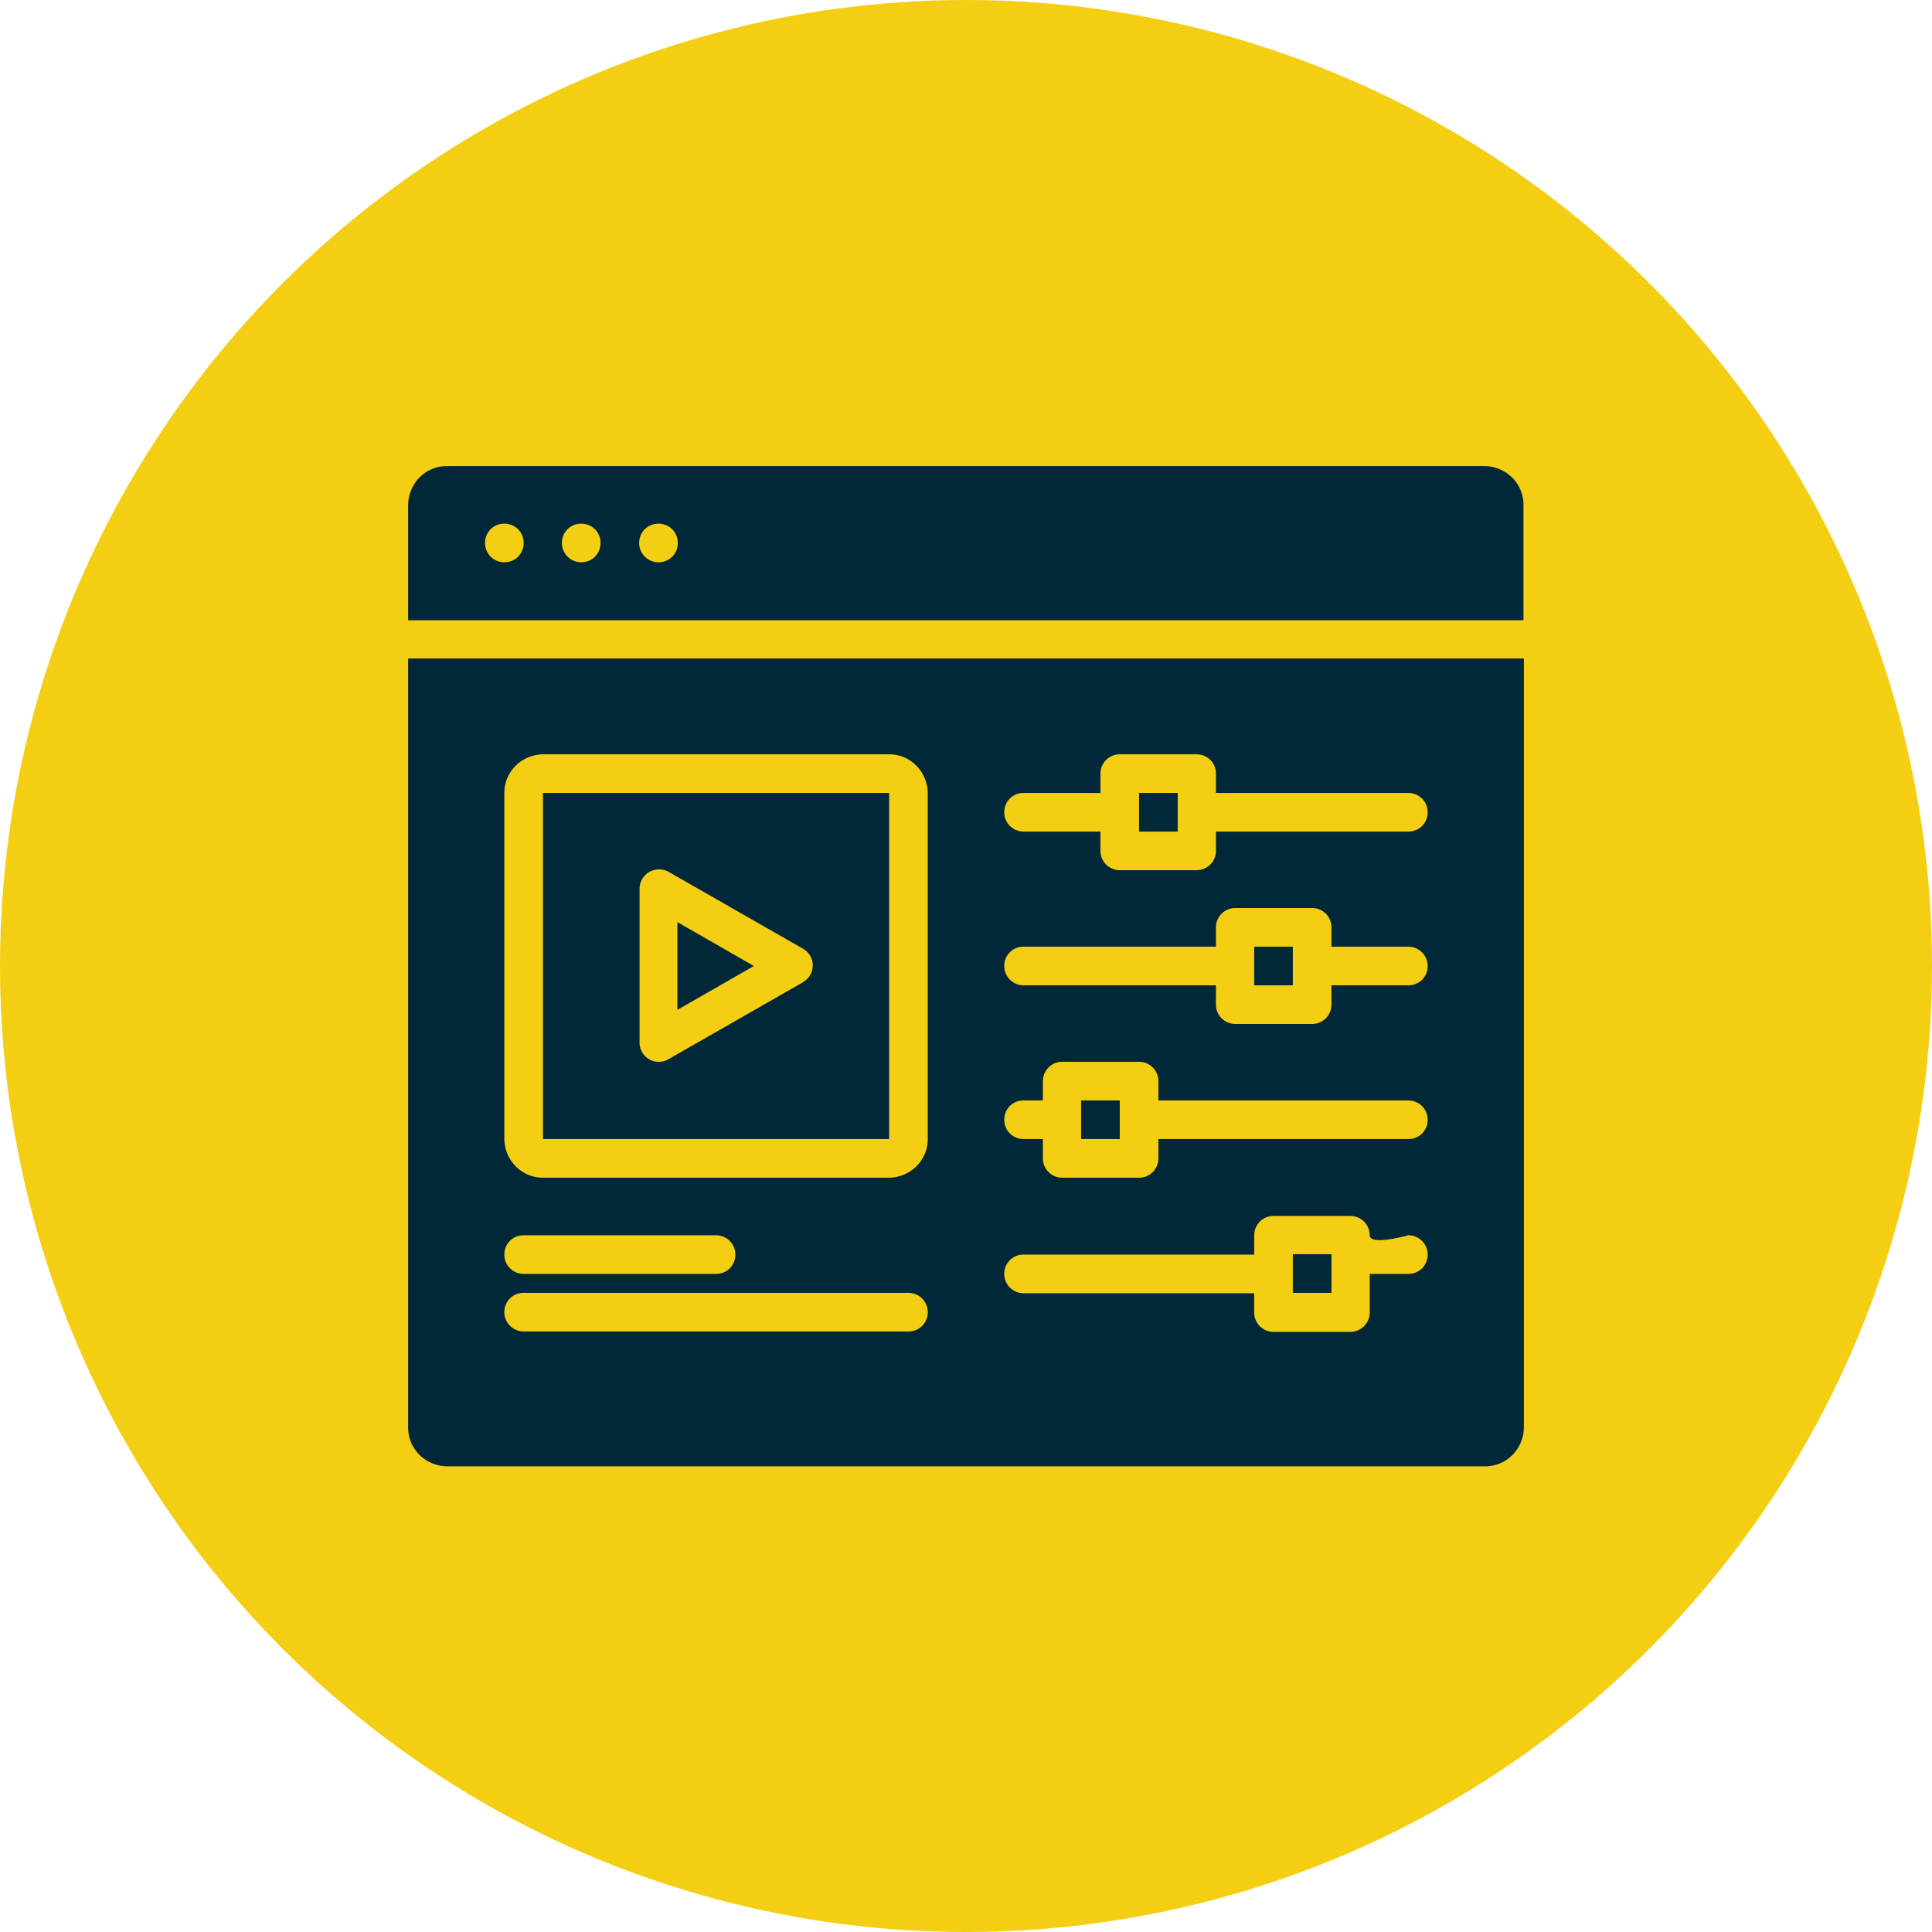
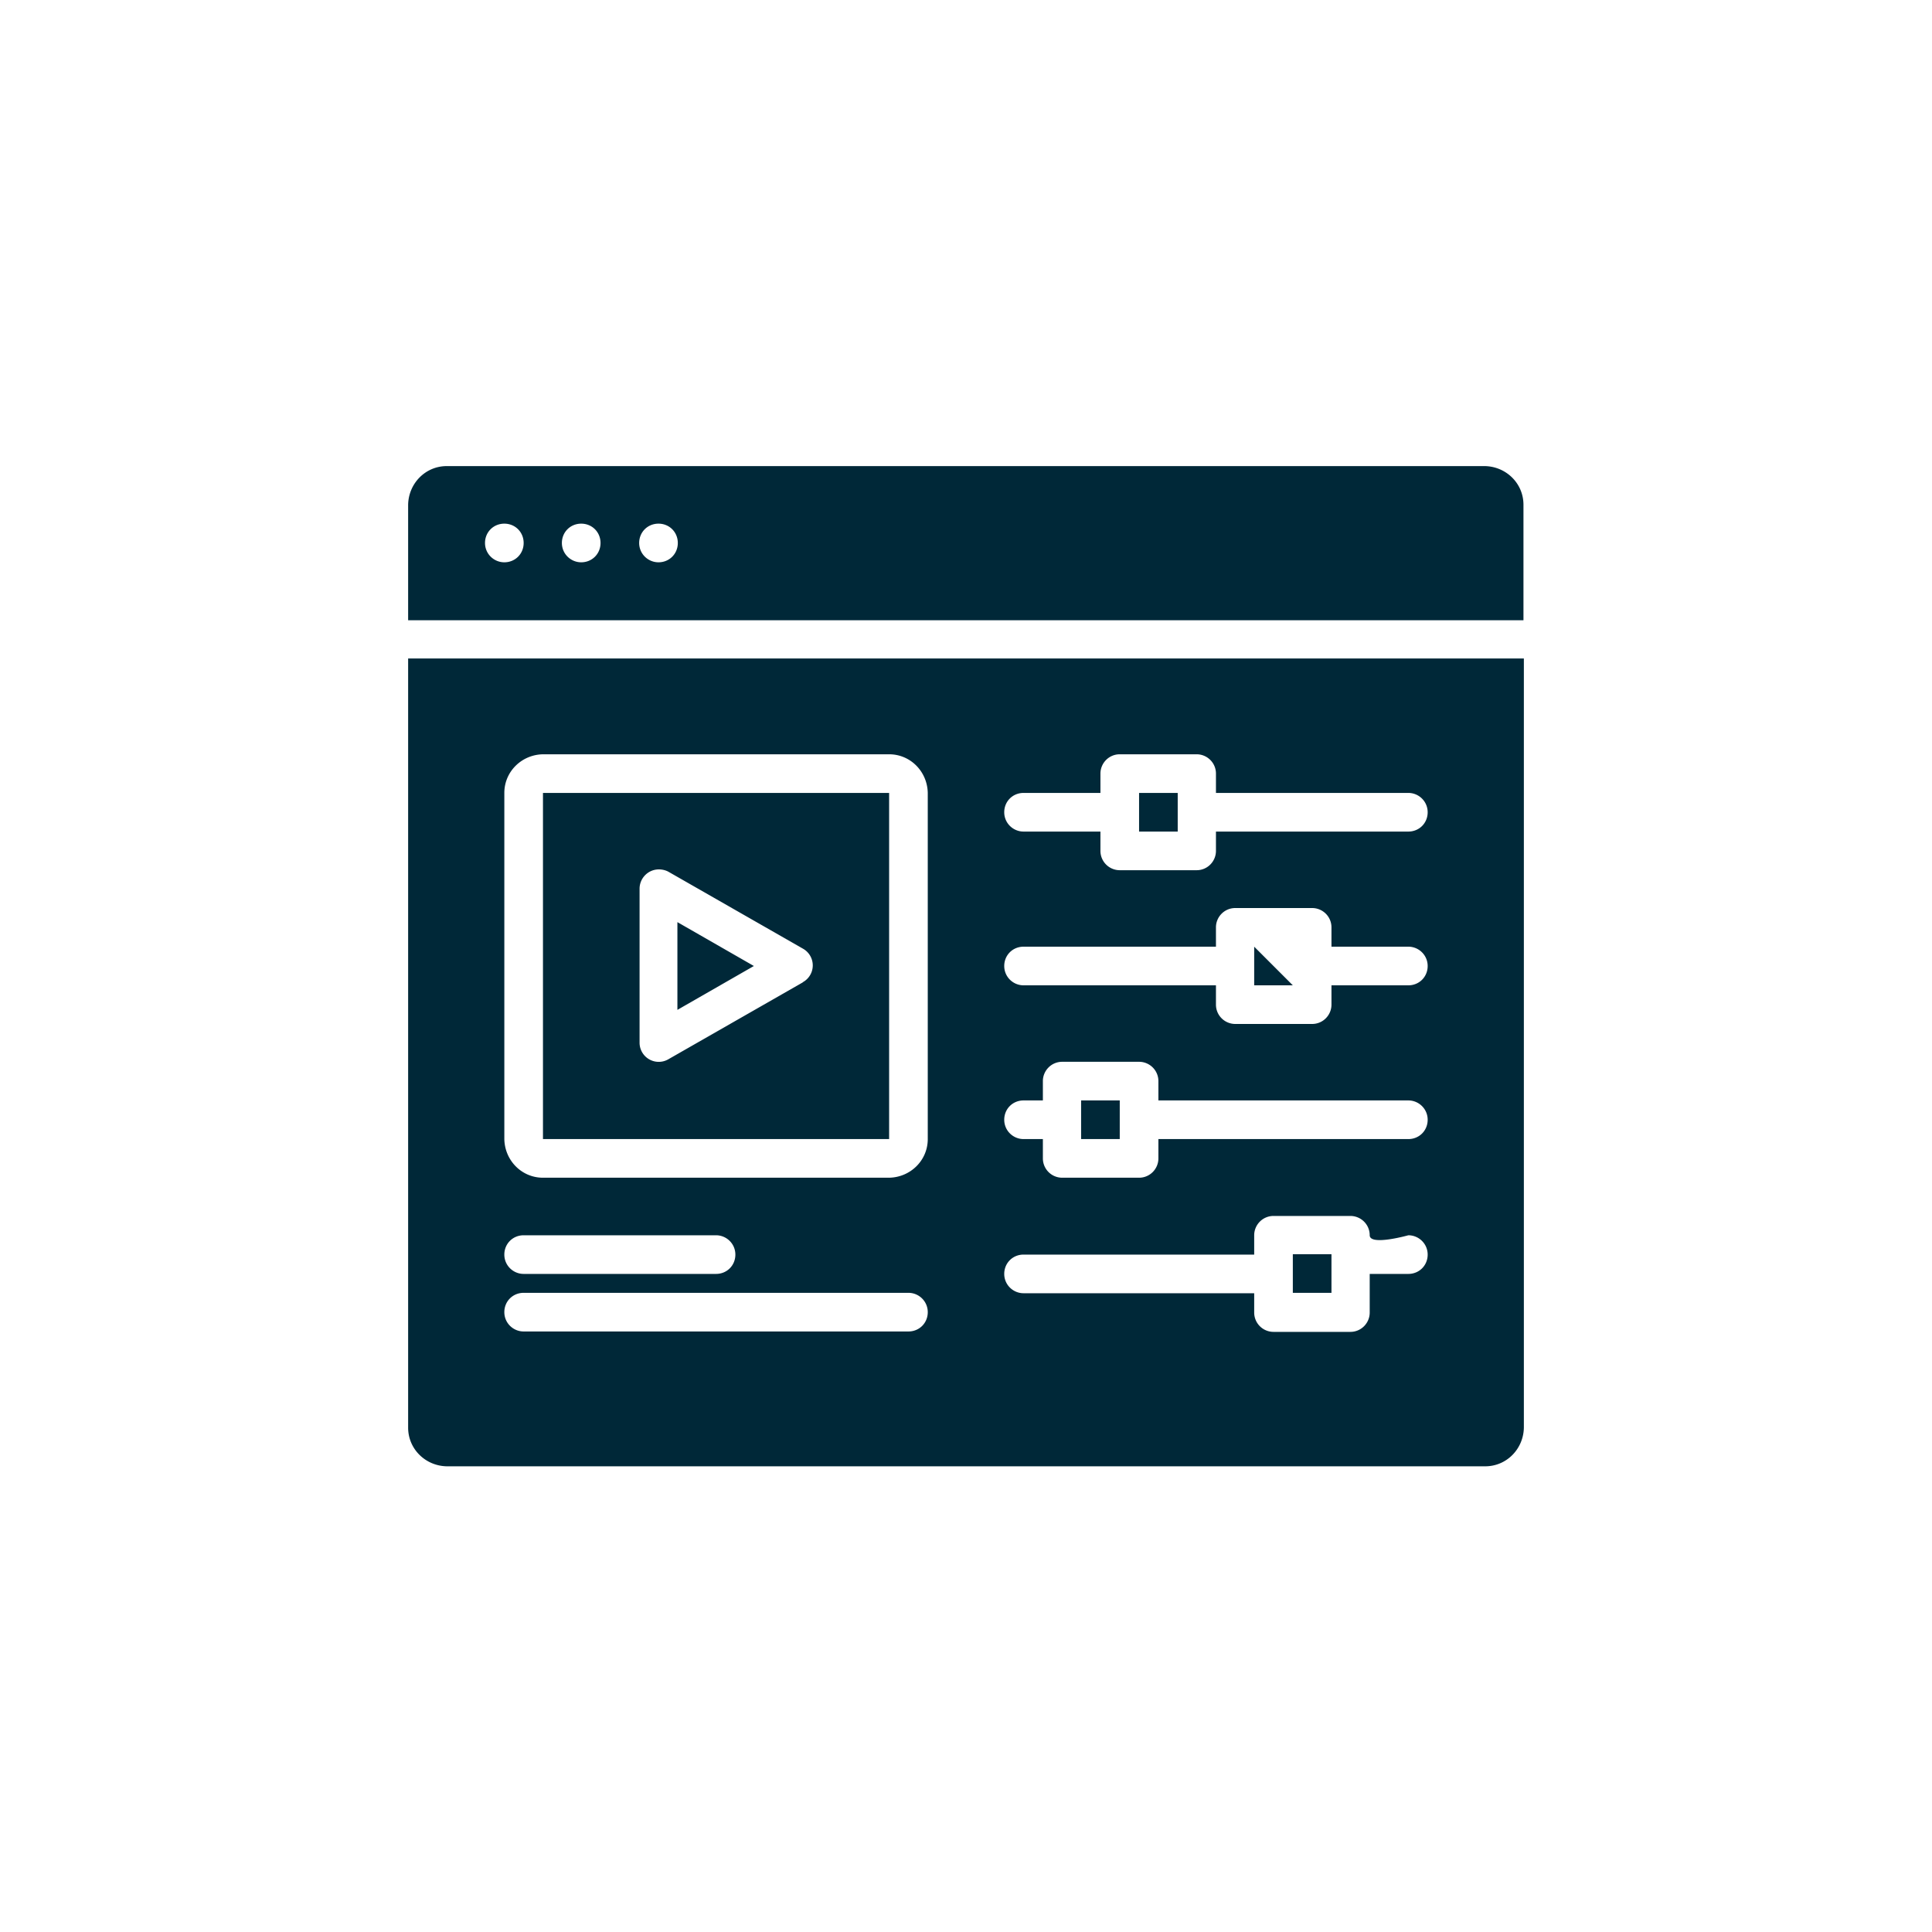
<svg xmlns="http://www.w3.org/2000/svg" data-name="Layer 2" viewBox="0 0 48 48">
  <g data-name="Layer 1">
-     <circle cx="24" cy="24" r="24" style="stroke-width:0;fill:#f4ce12" />
-     <path d="M22.09 19.7h-8.6v8.6h8.6zm-2.15 4.71-3.34 1.91a.476.476 0 0 1-.71-.42v-3.82c0-.26.21-.48.48-.48.08 0 .17.02.24.06l3.34 1.91a.476.476 0 0 1 0 .83Zm13.14 7.71h-.96v-.96h.96zm-16.25-9.21 1.9 1.09-1.9 1.09zm10.99 5.39h-.96v-.96h.96zm9.08-16.72H11.1c-.53 0-.95.43-.96.96v2.87h27.71v-2.87c0-.53-.43-.95-.96-.96Zm-24.37 2.39c-.26 0-.48-.21-.48-.48s.21-.48.48-.48.48.21.48.48-.21.48-.48.48m1.91 0c-.26 0-.48-.21-.48-.48s.21-.48.48-.48.48.21.48.48-.21.48-.48.48m1.92 0c-.26 0-.48-.21-.48-.48s.21-.48.48-.48.48.21.48.48-.21.48-.48.48m12.9 6.69h-.96v-.96h.96zm2.86 3.82h-.96v-.96h.96zM10.14 35.47c0 .53.43.95.96.96h25.8c.53 0 .95-.43.96-.96V16.36H10.14zM25.43 19.7h1.91v-.48c0-.26.21-.48.48-.48h1.91c.26 0 .48.21.48.48v.48h4.78c.26 0 .48.21.48.48s-.21.48-.48.48h-4.78v.48c0 .26-.21.48-.48.48h-1.91a.48.48 0 0 1-.48-.48v-.48h-1.91c-.26 0-.48-.21-.48-.48s.21-.48.48-.48m0 3.82h4.78v-.48c0-.26.21-.48.48-.48h1.91c.26 0 .48.21.48.48v.48h1.91c.26 0 .48.21.48.48s-.21.48-.48.48h-1.91v.48c0 .26-.21.48-.48.48h-1.91a.48.48 0 0 1-.48-.48v-.48h-4.78c-.26 0-.48-.21-.48-.48s.21-.48.48-.48m0 3.82h.48v-.48c0-.26.21-.48.48-.48h1.91c.26 0 .48.21.48.48v.48h6.21c.26 0 .48.21.48.48s-.21.48-.48.48h-6.21v.48c0 .26-.21.48-.48.48h-1.91a.48.48 0 0 1-.48-.48v-.48h-.48c-.26 0-.48-.21-.48-.48s.21-.48.48-.48m0 3.83h5.73v-.48c0-.26.21-.48.48-.48h1.91c.26 0 .48.21.48.48s.96 0 .96 0c.26 0 .48.21.48.48s-.21.48-.48.48h-.96v.96c0 .26-.21.48-.48.48h-1.91a.48.48 0 0 1-.48-.48v-.48h-5.73c-.26 0-.48-.21-.48-.48s.21-.48.48-.48M12.53 19.7c0-.53.43-.95.96-.96h8.6c.53 0 .95.43.96.96v8.6c0 .53-.43.95-.96.96h-8.6c-.53 0-.95-.43-.96-.96zm.48 10.99h4.78c.26 0 .48.21.48.48s-.21.48-.48.48h-4.78c-.26 0-.48-.21-.48-.48s.21-.48.48-.48m0 1.43h9.56c.26 0 .48.21.48.48s-.21.48-.48.48h-9.56c-.26 0-.48-.21-.48-.48s.21-.48.48-.48" style="fill:#002838;stroke-width:0" />
+     <path d="M22.09 19.7h-8.6v8.6h8.6zm-2.15 4.71-3.34 1.91a.476.476 0 0 1-.71-.42v-3.82c0-.26.21-.48.48-.48.08 0 .17.02.24.06l3.34 1.91a.476.476 0 0 1 0 .83Zm13.14 7.71h-.96v-.96h.96zm-16.25-9.21 1.9 1.09-1.9 1.09zm10.99 5.39h-.96v-.96h.96zm9.08-16.72H11.1c-.53 0-.95.43-.96.96v2.87h27.71v-2.87c0-.53-.43-.95-.96-.96Zm-24.37 2.39c-.26 0-.48-.21-.48-.48s.21-.48.48-.48.48.21.48.48-.21.48-.48.48m1.91 0c-.26 0-.48-.21-.48-.48s.21-.48.48-.48.48.21.48.48-.21.48-.48.48m1.92 0c-.26 0-.48-.21-.48-.48s.21-.48.48-.48.48.21.48.48-.21.48-.48.48m12.9 6.69h-.96v-.96h.96zm2.86 3.82h-.96v-.96zM10.14 35.47c0 .53.43.95.96.96h25.8c.53 0 .95-.43.96-.96V16.36H10.14zM25.43 19.7h1.91v-.48c0-.26.21-.48.48-.48h1.91c.26 0 .48.21.48.48v.48h4.78c.26 0 .48.21.48.48s-.21.48-.48.48h-4.78v.48c0 .26-.21.48-.48.48h-1.91a.48.48 0 0 1-.48-.48v-.48h-1.91c-.26 0-.48-.21-.48-.48s.21-.48.48-.48m0 3.82h4.78v-.48c0-.26.21-.48.48-.48h1.91c.26 0 .48.21.48.48v.48h1.91c.26 0 .48.21.48.48s-.21.48-.48.48h-1.91v.48c0 .26-.21.48-.48.48h-1.91a.48.48 0 0 1-.48-.48v-.48h-4.78c-.26 0-.48-.21-.48-.48s.21-.48.48-.48m0 3.82h.48v-.48c0-.26.21-.48.48-.48h1.91c.26 0 .48.21.48.48v.48h6.21c.26 0 .48.21.48.48s-.21.48-.48.48h-6.21v.48c0 .26-.21.48-.48.48h-1.91a.48.48 0 0 1-.48-.48v-.48h-.48c-.26 0-.48-.21-.48-.48s.21-.48.48-.48m0 3.83h5.73v-.48c0-.26.21-.48.48-.48h1.91c.26 0 .48.21.48.48s.96 0 .96 0c.26 0 .48.21.48.48s-.21.48-.48.48h-.96v.96c0 .26-.21.48-.48.48h-1.91a.48.48 0 0 1-.48-.48v-.48h-5.73c-.26 0-.48-.21-.48-.48s.21-.48.48-.48M12.53 19.7c0-.53.43-.95.96-.96h8.6c.53 0 .95.43.96.96v8.6c0 .53-.43.95-.96.96h-8.6c-.53 0-.95-.43-.96-.96zm.48 10.99h4.78c.26 0 .48.21.48.48s-.21.48-.48.48h-4.78c-.26 0-.48-.21-.48-.48s.21-.48.48-.48m0 1.43h9.56c.26 0 .48.21.48.48s-.21.48-.48.48h-9.56c-.26 0-.48-.21-.48-.48s.21-.48.48-.48" style="fill:#002838;stroke-width:0" />
  </g>
</svg>